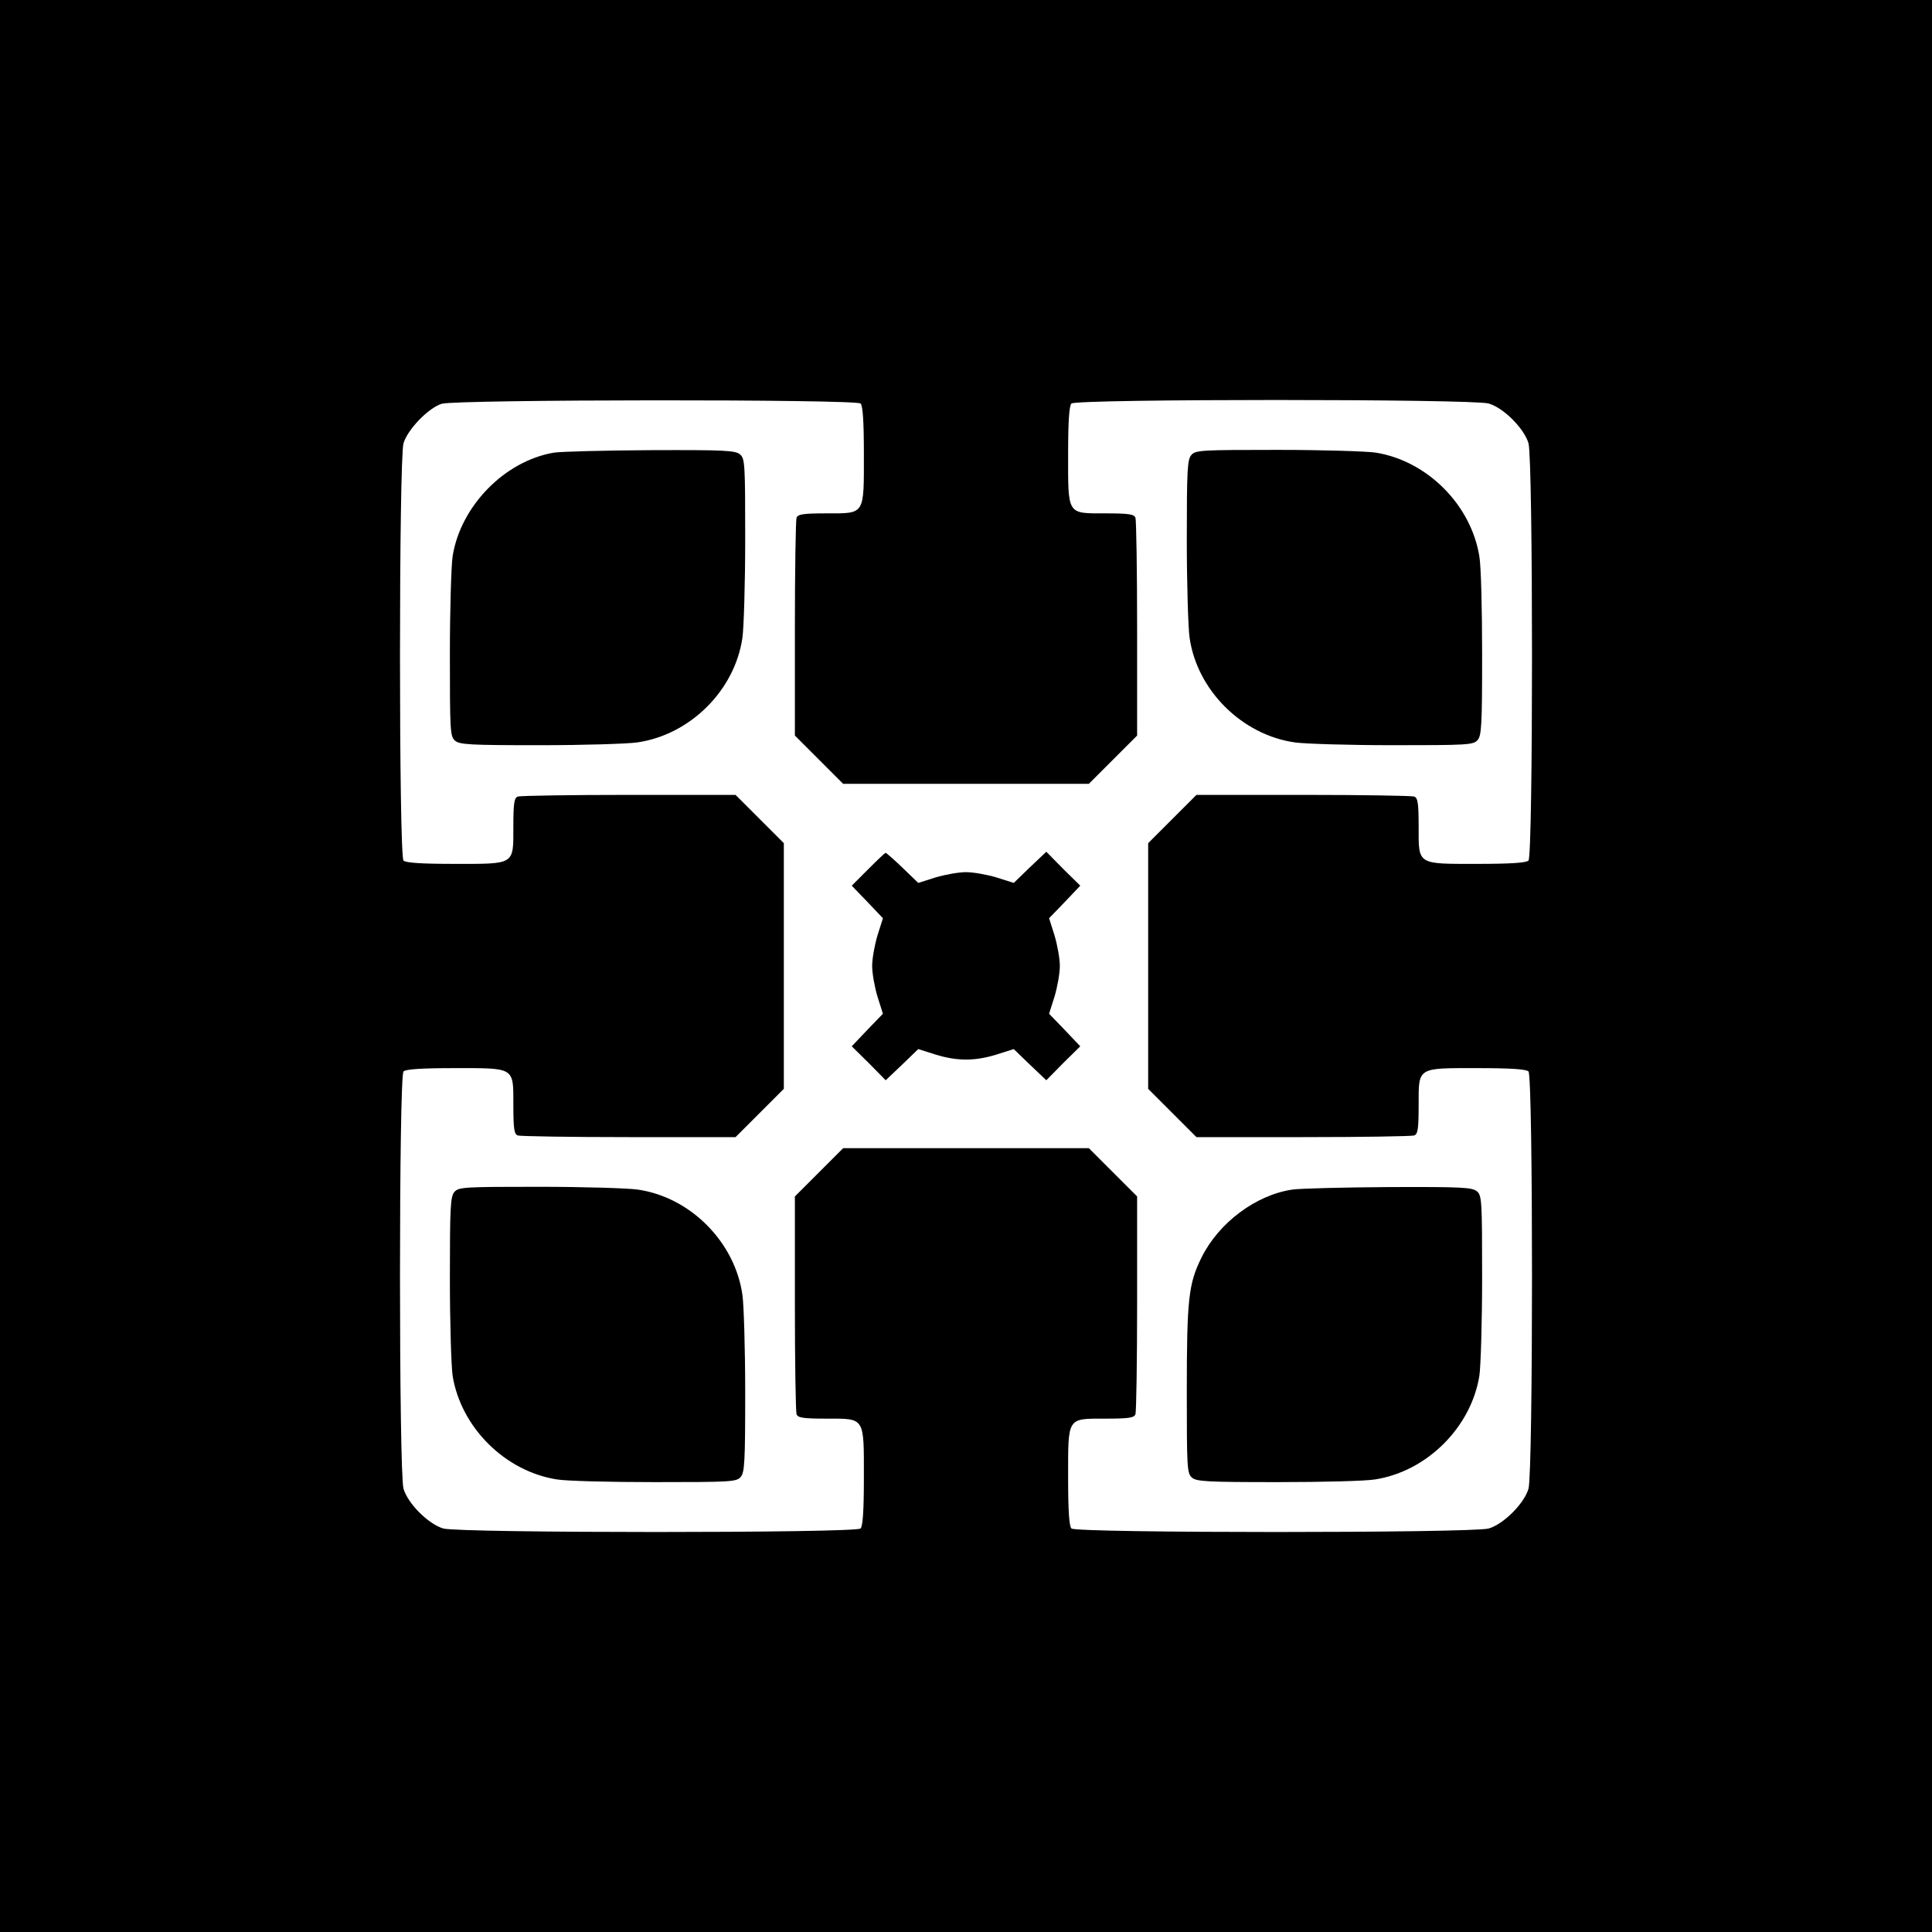
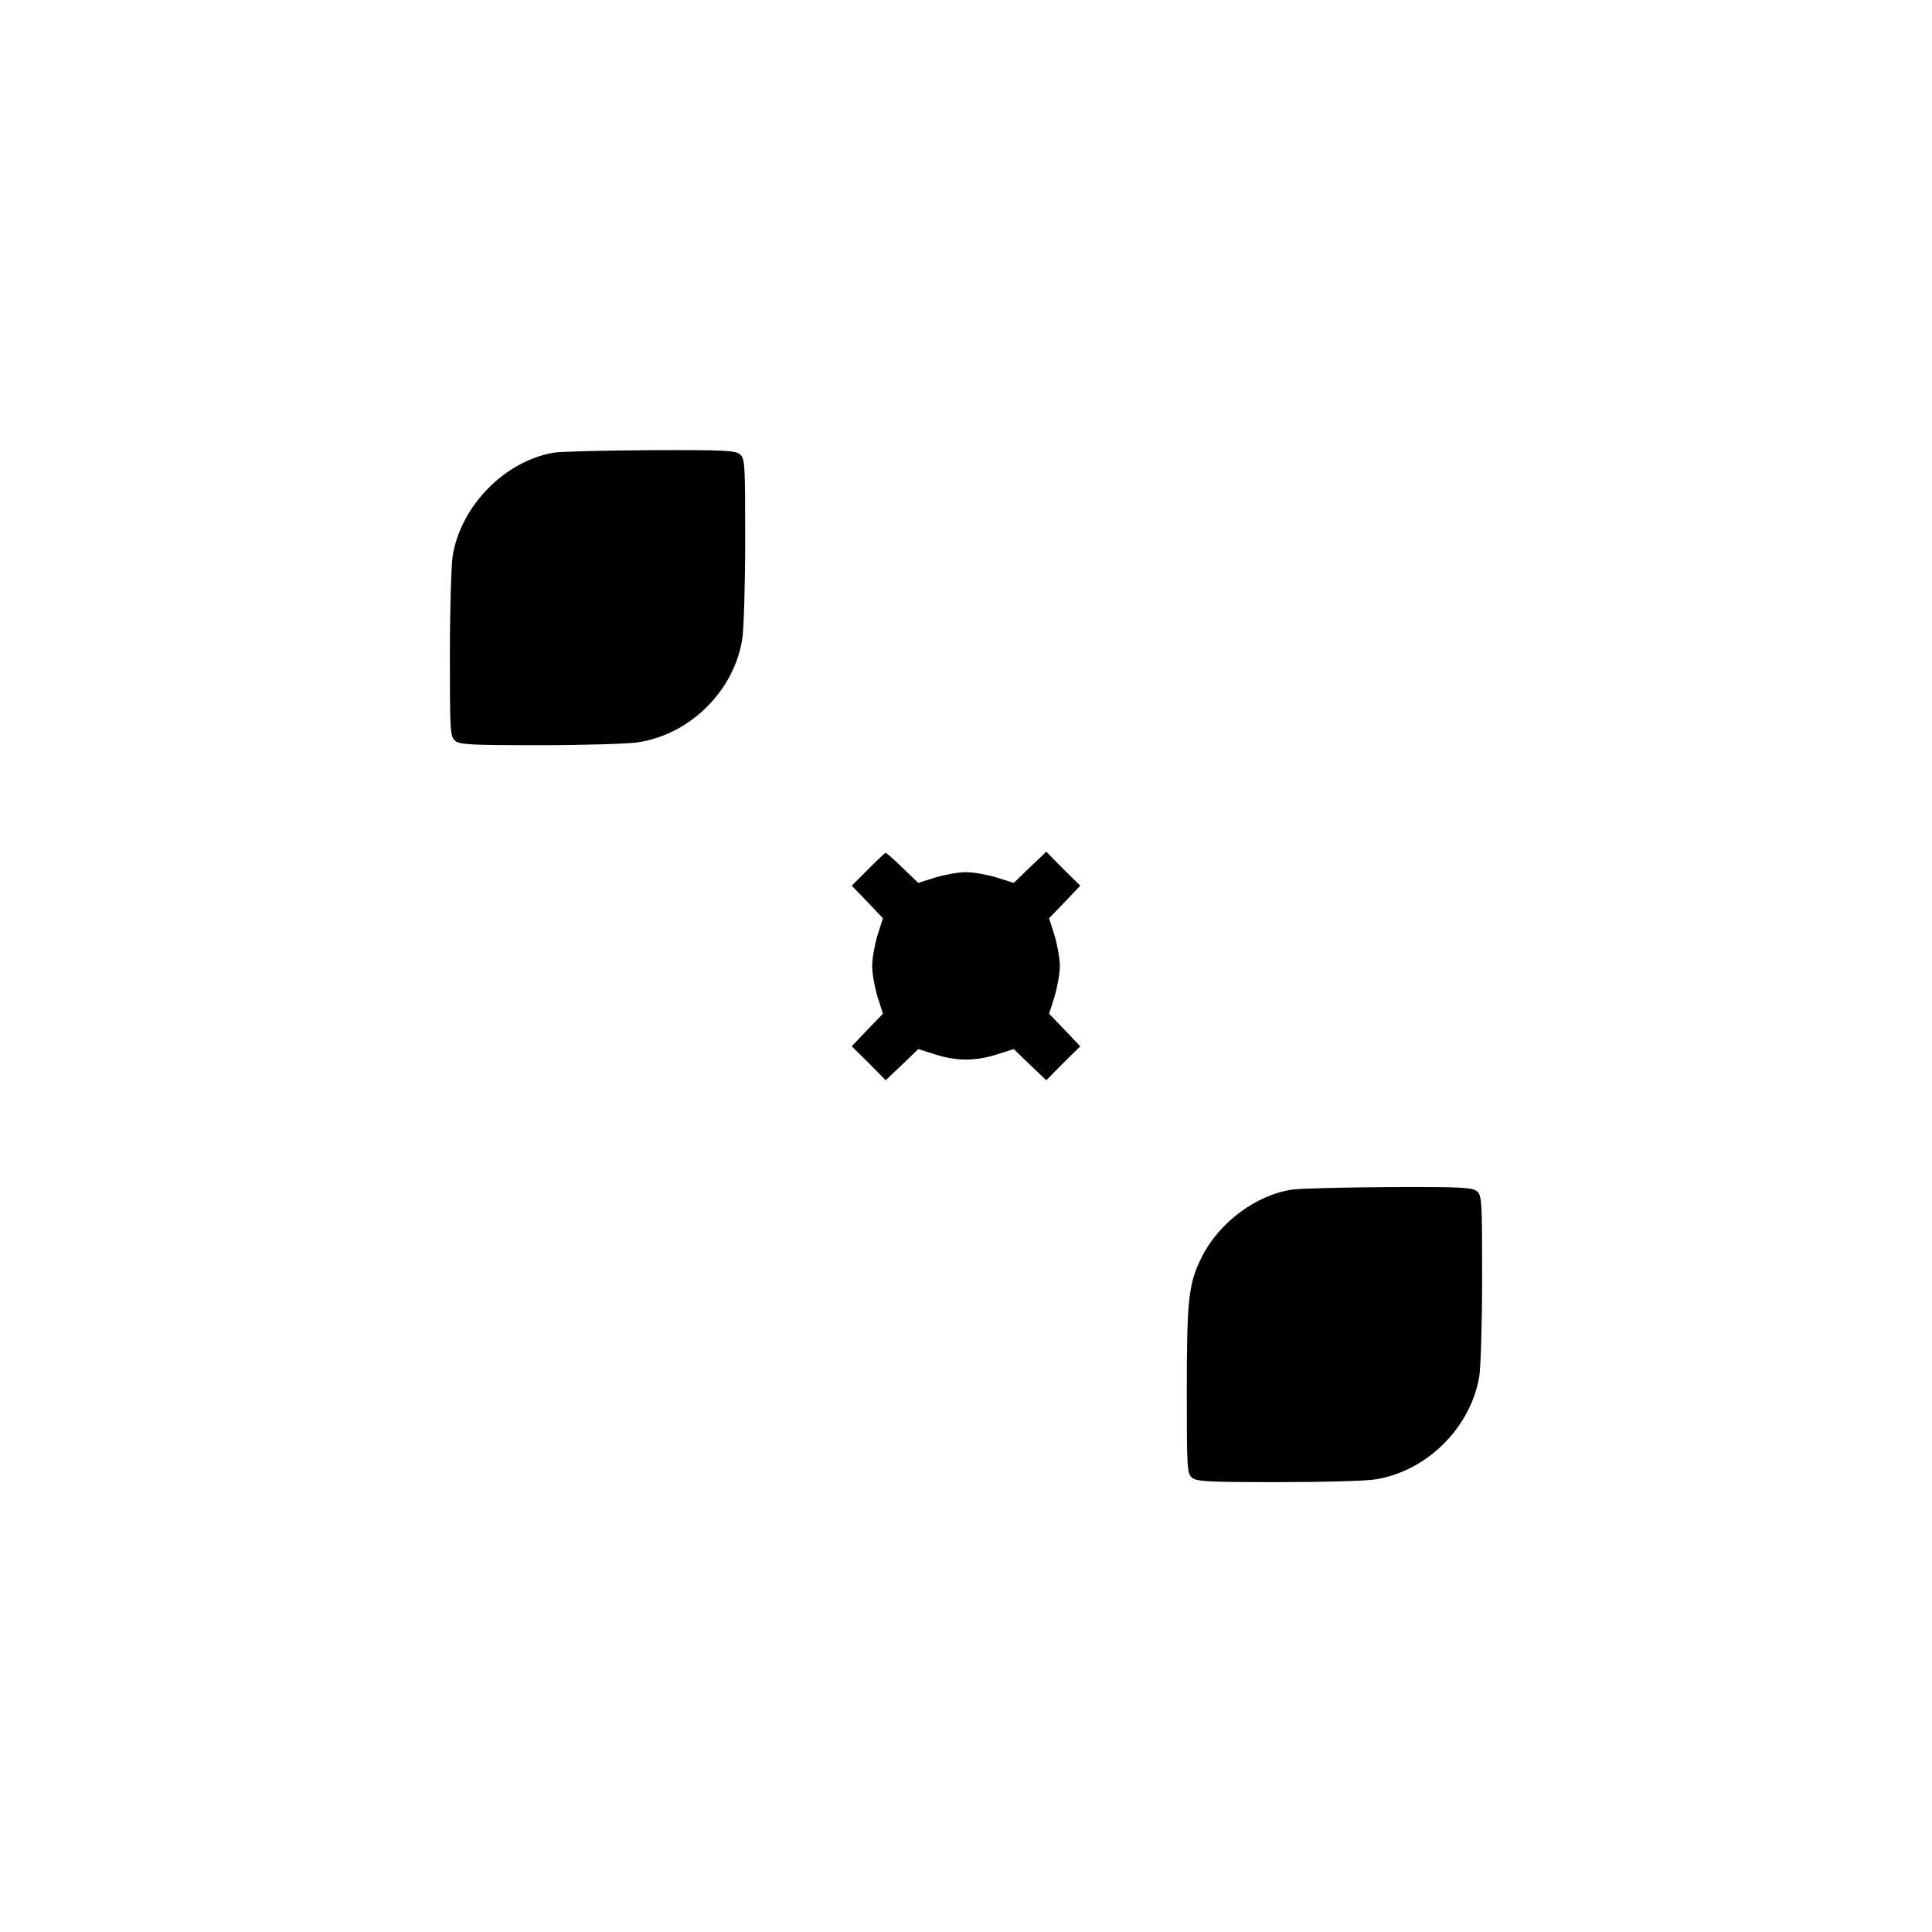
<svg xmlns="http://www.w3.org/2000/svg" version="1.0" width="700pt" height="700pt" viewBox="0 0 700 700" preserveAspectRatio="xMidYMid meet">
  <g transform="translate(0,700) scale(0.1,-0.1)" fill="#000000" stroke="none">
-     <path d="M0 3500 l0 -3500 3500 0 3500 0 0 3500 0 3500 -3500 0 -3500 0 0 -3500z m3118 2038 c8 -8 12 -63 12 -183 0 -222 5 -215 -134 -215 -86 0 -105 -3 -110 -16 -3 -9 -6 -190 -6 -402 l0 -387 87 -87 88 -88 445 0 445 0 88 88 87 87 0 387 c0 212 -3 393 -6 402 -5 13 -24 16 -110 16 -139 0 -134 -7 -134 215 0 120 4 175 12 183 17 17 1453 17 1512 0 54 -16 128 -90 144 -144 17 -59 17 -1495 0 -1512 -8 -8 -63 -12 -183 -12 -222 0 -215 -5 -215 134 0 86 -3 105 -16 110 -9 3 -190 6 -402 6 l-387 0 -87 -87 -88 -88 0 -445 0 -445 87 -87 88 -88 386 0 c213 0 394 3 403 6 13 5 16 24 16 110 0 139 -7 134 215 134 120 0 175 -4 183 -12 17 -17 17 -1453 0 -1512 -16 -54 -90 -128 -144 -144 -59 -17 -1495 -17 -1512 0 -8 8 -12 63 -12 183 0 222 -5 215 134 215 86 0 105 3 110 16 3 9 6 190 6 402 l0 387 -87 87 -88 88 -445 0 -445 0 -88 -88 -87 -87 0 -387 c0 -212 3 -393 6 -402 5 -13 24 -16 110 -16 139 0 134 7 134 -215 0 -120 -4 -175 -12 -183 -17 -17 -1453 -17 -1512 0 -54 16 -128 90 -144 144 -17 59 -17 1495 0 1512 8 8 63 12 183 12 222 0 215 5 215 -134 0 -86 3 -105 16 -110 9 -3 190 -6 403 -6 l386 0 88 88 87 87 0 445 0 445 -87 87 -88 88 -386 0 c-213 0 -394 -3 -403 -6 -13 -5 -16 -24 -16 -110 0 -139 7 -134 -215 -134 -120 0 -175 4 -183 12 -17 17 -17 1453 0 1512 15 50 89 127 138 143 52 16 1502 17 1518 1z" />
    <path d="M2007 5360 c-178 -30 -338 -193 -367 -375 -5 -33 -10 -193 -10 -356 0 -274 1 -297 18 -312 16 -15 53 -17 308 -17 159 0 317 5 352 10 192 27 355 189 382 380 5 36 10 196 10 356 0 269 -1 292 -18 307 -17 15 -53 17 -323 16 -167 -1 -326 -5 -352 -9z" />
-     <path d="M4317 5352 c-15 -16 -17 -53 -17 -308 0 -159 5 -318 10 -354 27 -191 190 -353 382 -380 35 -5 194 -10 354 -10 269 0 292 1 307 18 15 16 17 53 17 313 0 162 -4 320 -10 353 -30 187 -189 346 -375 376 -33 5 -193 10 -356 10 -274 0 -297 -1 -312 -18z" />
    <path d="M3145 3850 l-59 -59 57 -59 56 -59 -20 -63 c-10 -34 -19 -83 -19 -110 0 -27 9 -76 19 -110 l20 -63 -57 -59 -56 -59 62 -61 61 -62 59 56 59 57 63 -20 c78 -24 142 -24 220 0 l63 20 59 -57 59 -56 61 62 62 61 -56 59 -57 59 20 63 c10 34 19 83 19 110 0 27 -9 76 -19 110 l-20 63 57 59 56 59 -62 61 -61 62 -59 -56 -59 -57 -63 20 c-34 10 -83 19 -110 19 -27 0 -76 -9 -110 -19 l-63 -20 -57 55 c-31 30 -59 54 -61 54 -3 0 -31 -27 -64 -60z" />
-     <path d="M1647 2682 c-15 -16 -17 -53 -17 -313 0 -162 5 -321 10 -354 30 -186 189 -345 376 -375 33 -6 192 -10 355 -10 274 0 297 1 312 18 15 16 17 53 17 308 0 159 -5 317 -10 352 -27 192 -189 355 -380 382 -36 5 -196 10 -356 10 -269 0 -292 -1 -307 -18z" />
    <path d="M4683 2690 c-132 -19 -267 -120 -329 -245 -48 -96 -54 -151 -54 -491 0 -269 1 -292 18 -307 16 -15 53 -17 313 -17 162 0 320 4 353 10 187 30 346 189 376 375 5 33 10 193 10 356 0 274 -1 297 -18 312 -17 15 -52 17 -318 16 -164 -1 -322 -5 -351 -9z" />
  </g>
</svg>